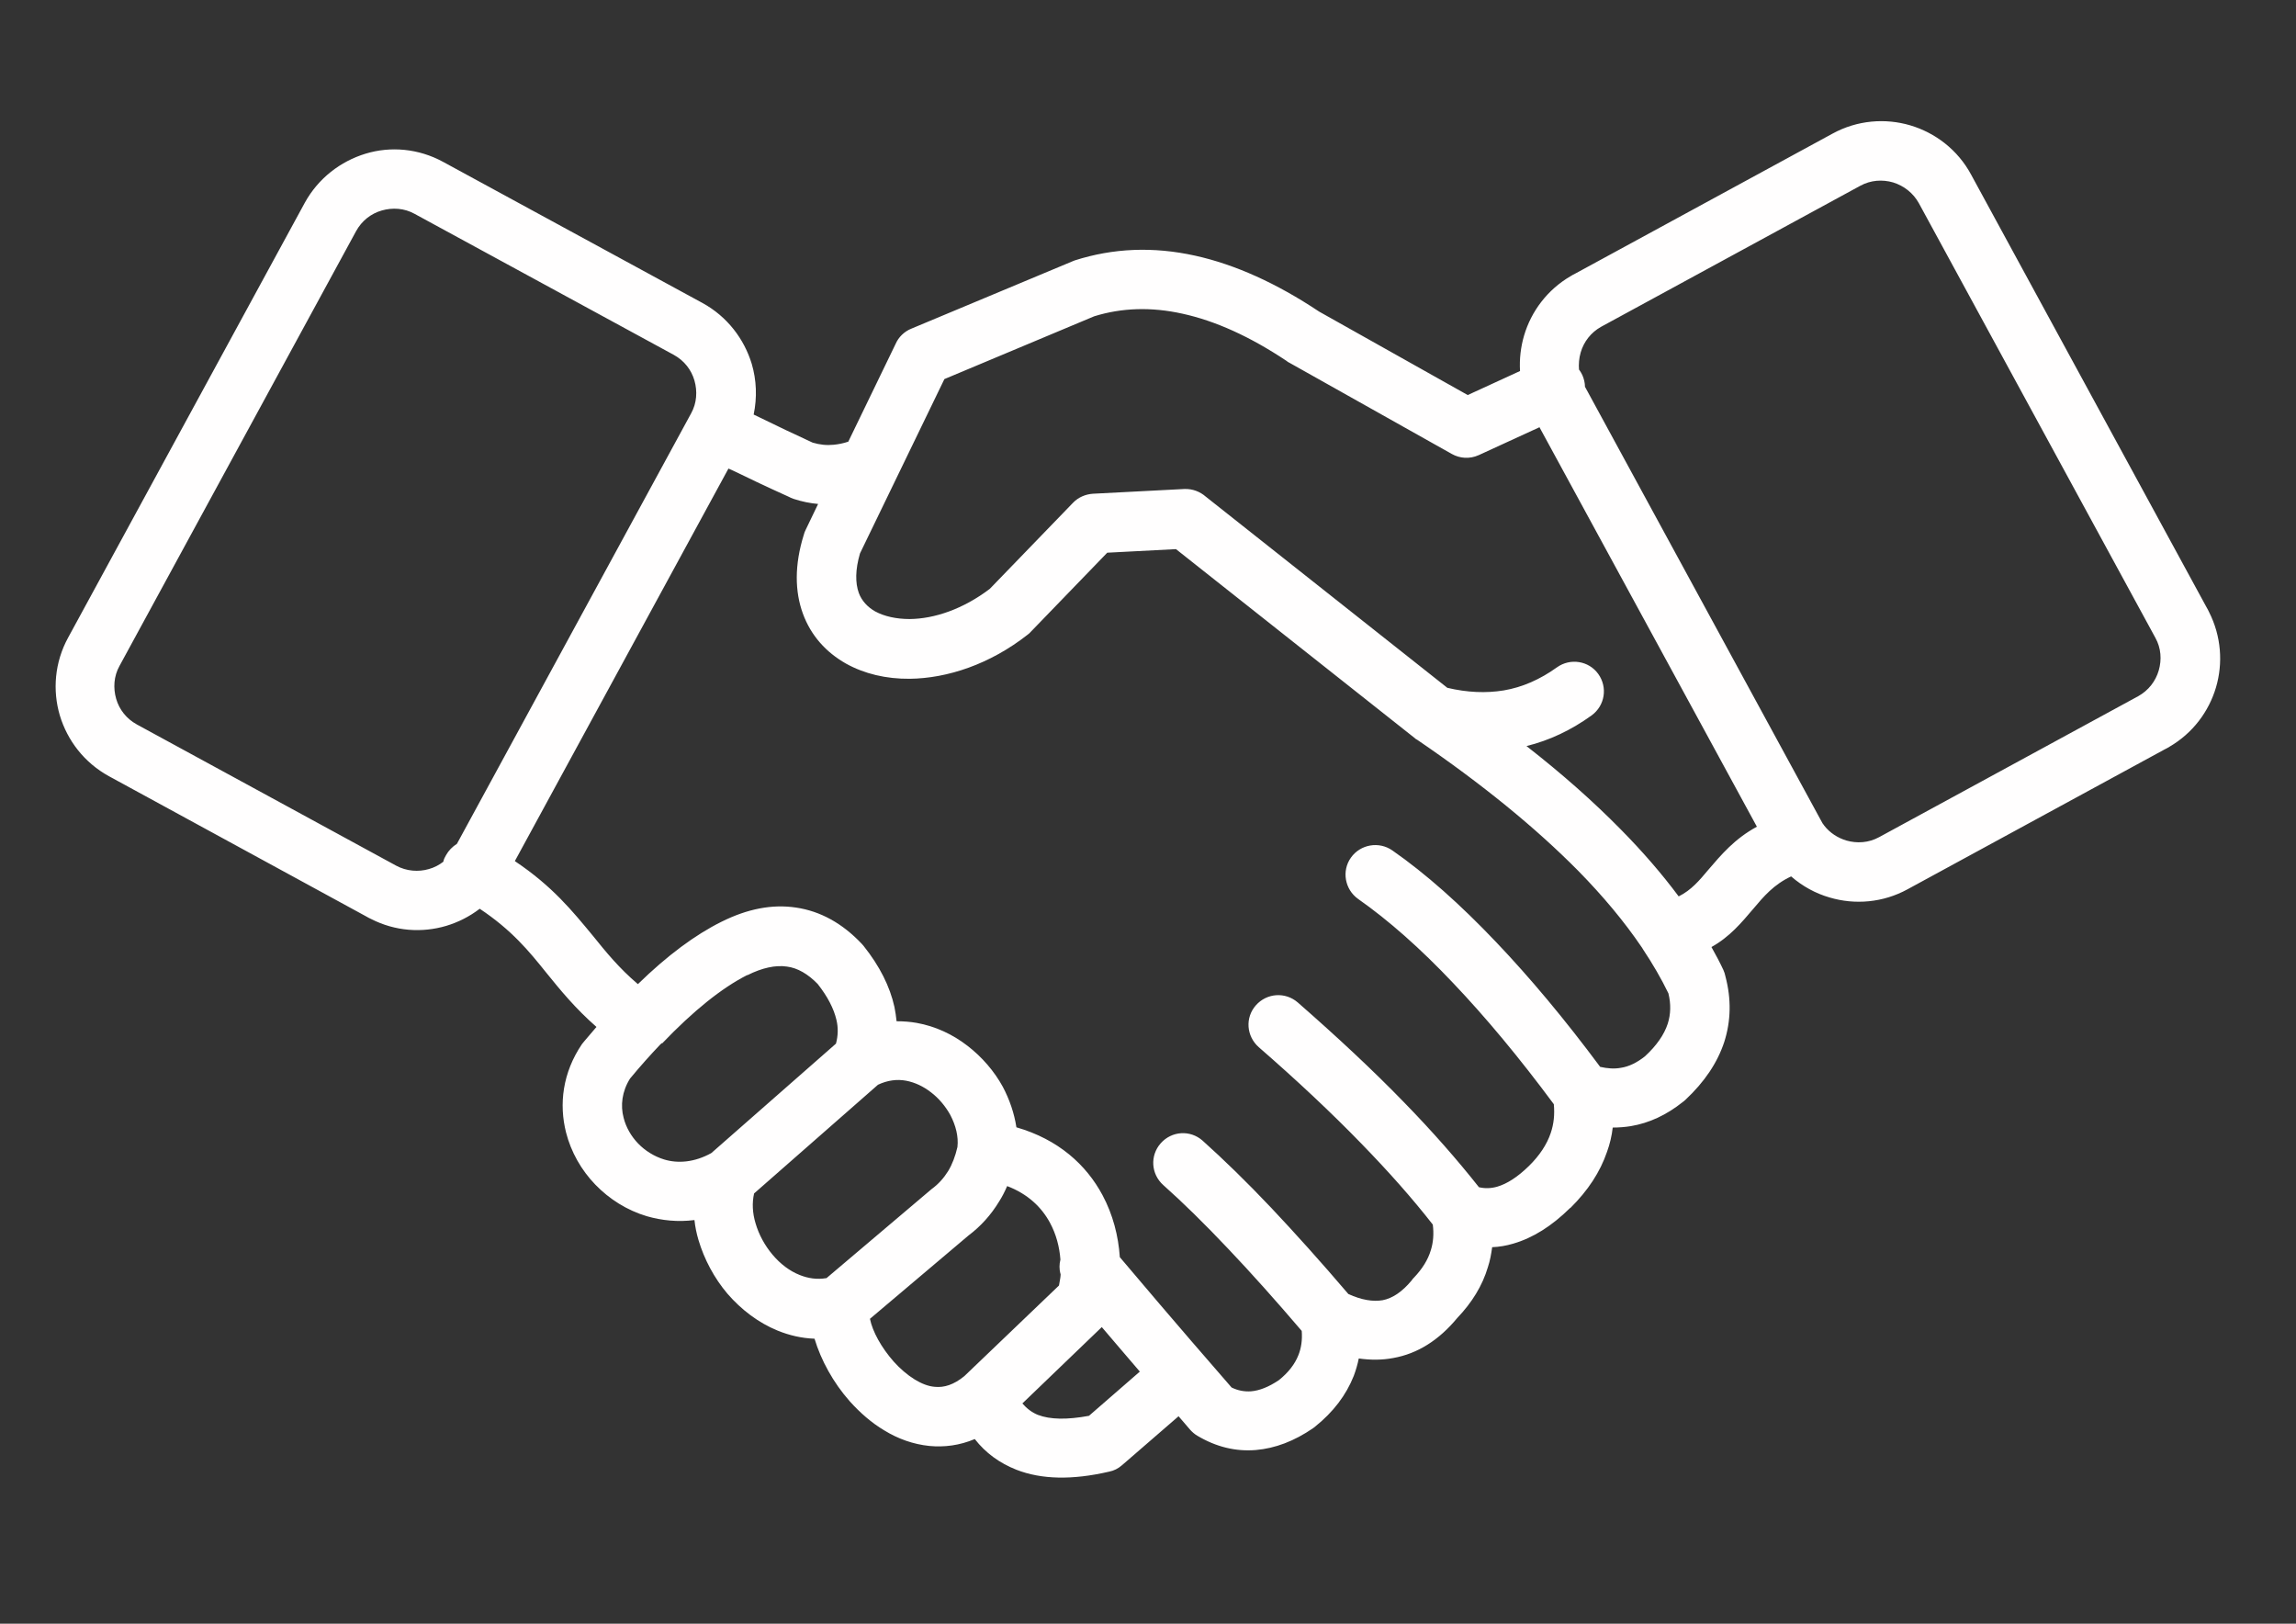
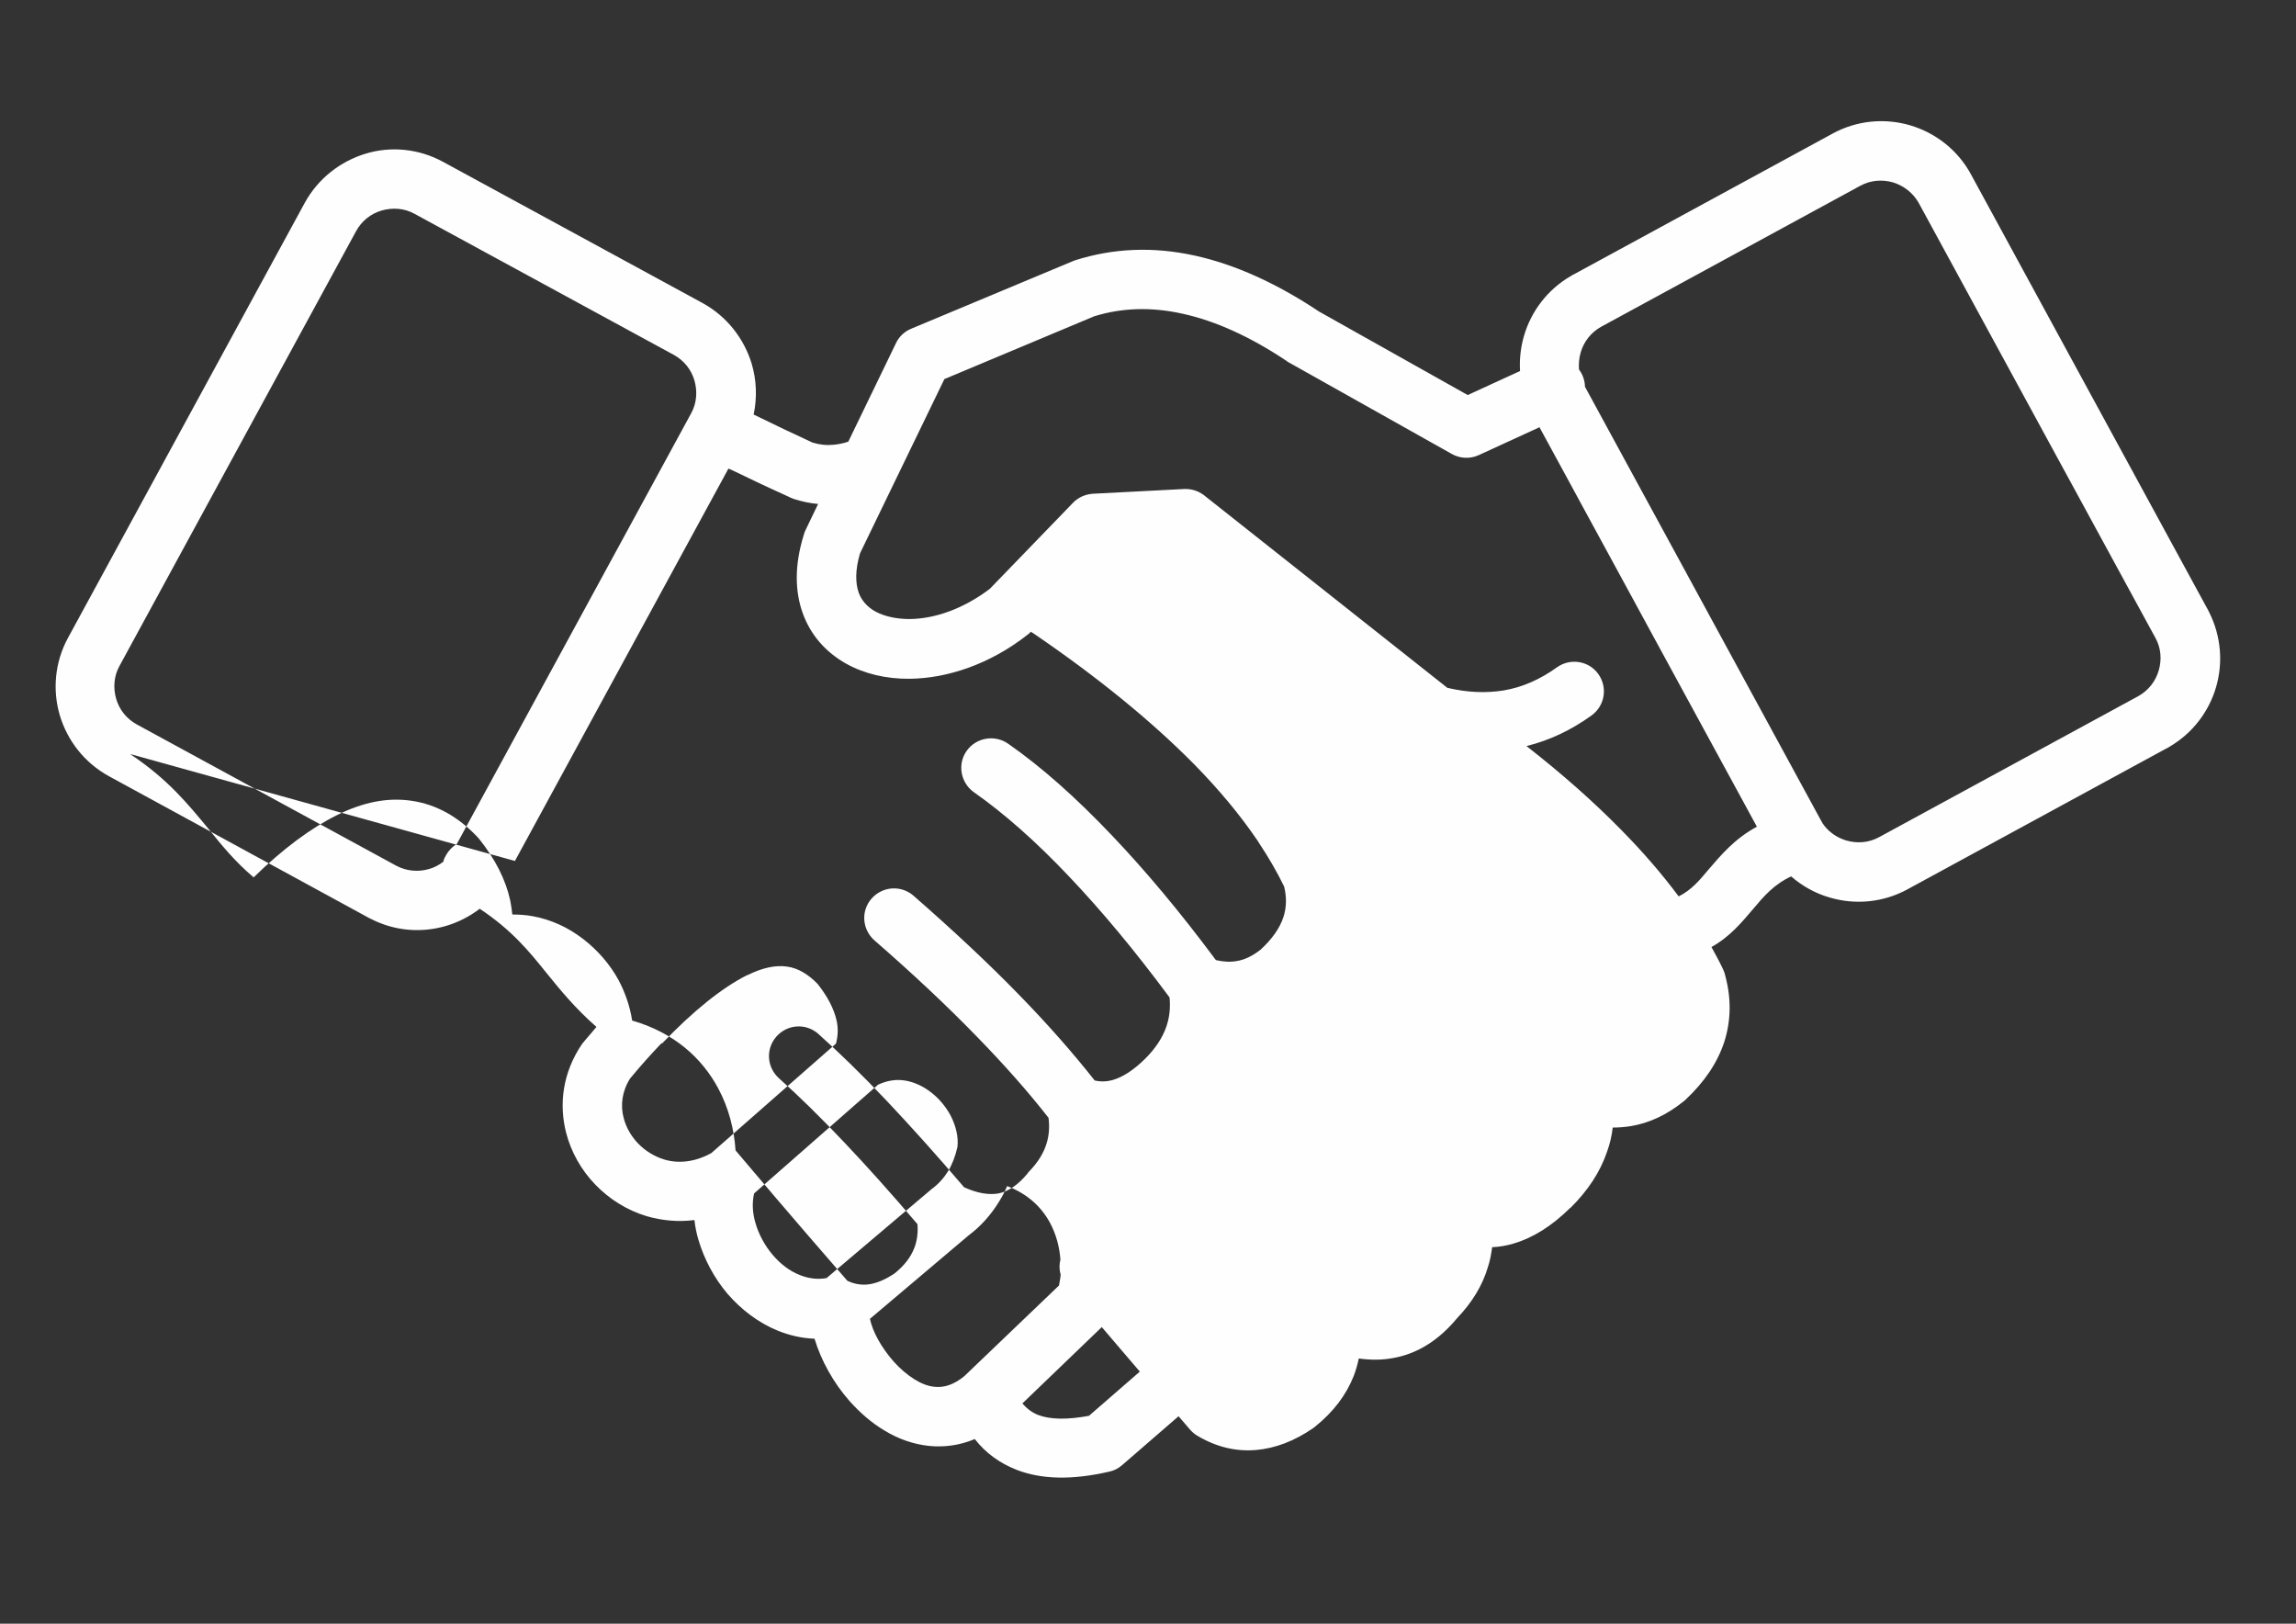
<svg xmlns="http://www.w3.org/2000/svg" id="Ebene_1" version="1.1" viewBox="0 0 841.89 595.28">
  <rect x="0" y="0" width="841.89" height="595.28" fill="#333333" stroke="none" />
  <defs>
    <style>
      .st0 {
        fill: #fffefe;
        fill-rule: evenodd;
      }
    </style>
  </defs>
-   <path class="st0" d="M579.08,135.59c.44.61.78,1.22,1.13,1.92.61,1.4.96,2.88.96,4.27l86.41,158.77c.26.44.52.96.78,1.4.17.17.35.44.52.7,2.09,2.7,4.97,4.53,8.11,5.49,3.92,1.13,8.2.87,12.03-1.22l95.04-51.7c3.75-2.09,6.36-5.49,7.5-9.42s.87-8.2-1.22-11.95l-86.75-159.38c-2.09-3.75-5.49-6.36-9.42-7.59-3.92-1.13-8.2-.87-12.03,1.22l-95.04,51.7c-3.75,2.09-6.36,5.49-7.5,9.42-.61,2.09-.78,4.27-.61,6.36h.09ZM564.52,156.69l79.69,146.39c-8.2,4.45-13.08,10.29-17.87,15.87h0c-3.14,3.75-6.19,7.41-10.81,9.68-6.1-8.2-13.17-16.39-21.27-24.59-9.94-10.11-21.45-20.32-34.53-30.52,8.46-2.09,16.39-5.84,23.89-11.25,4.88-3.57,5.93-10.29,2.44-15.17-3.49-4.88-10.29-5.93-15.17-2.44-6.19,4.45-12.73,7.32-19.53,8.46-6.45,1.05-13.34.78-20.66-.96l-88.59-70.1c-2.09-1.83-4.8-2.88-7.76-2.79l-33.57,1.74c-2.62.17-5.32,1.22-7.32,3.31l-30.52,31.56c-9.77,7.41-20.32,10.99-29.38,11.07-4.88,0-9.24-.96-12.64-2.79-2.79-1.57-4.97-3.92-6.02-6.8-1.31-3.66-1.31-8.46.44-14.47l30.95-63.91,54.93-23.02c10.11-3.14,20.93-3.49,32.35-.96,12.03,2.62,24.76,8.37,38.1,17.26.44.35.78.61,1.22.78l59.46,33.39c2.96,1.66,6.54,1.92,9.85.44l22.41-10.29-.09.09ZM656.76,321.31c-6.36,2.96-10.11,7.41-13.78,11.77h0c-4.45,5.23-8.72,10.38-15.43,14.12,1.57,2.79,3.05,5.58,4.36,8.37.35.78.61,1.57.78,2.44,2.18,8.28,2.01,16.3-.44,23.98-2.53,7.67-7.24,14.65-14.21,21.19-.35.35-.7.61-1.05.87-5.93,4.71-12.21,7.67-19.01,8.81-2.18.35-4.36.52-6.63.52-.35,3.05-1.05,6.02-2.09,8.89-2.53,7.41-6.98,14.21-13.43,20.58h-.09c-6.8,6.71-13.69,10.99-20.84,13.08-2.62.78-5.23,1.22-7.76,1.31-.35,2.53-.78,4.97-1.57,7.32-2.01,6.8-5.84,12.99-11.25,18.66-6.71,8.11-14.56,13.08-23.45,14.65-4.1.78-8.28.78-12.64.17-.44,2.18-1.05,4.27-1.83,6.36-2.79,7.06-7.5,13.25-14.12,18.57l-.78.61c-6.98,4.8-13.95,7.41-21.01,8.02-7.41.61-14.56-1.13-21.45-5.23-1.05-.61-1.92-1.4-2.62-2.18h0l-4.27-4.97-20.75,17.96c-1.4,1.22-2.96,2.01-4.71,2.35-13.51,3.14-24.85,2.88-34-.7-6.19-2.44-11.33-6.19-15.26-11.25-5.58,2.35-11.16,3.05-16.65,2.53-5.93-.61-11.51-2.62-16.48-5.67-4.71-2.79-8.98-6.54-12.73-10.72-6.02-6.8-10.55-15.08-12.9-22.93-4.71-.17-9.24-1.22-13.51-2.96-7.06-2.88-13.34-7.67-18.4-13.51-4.88-5.75-8.54-12.64-10.64-19.71-.7-2.35-1.22-4.8-1.48-7.32-6.1.78-11.95.17-17.44-1.4-7.32-2.18-13.78-6.28-18.92-11.6-5.14-5.32-8.89-11.95-10.72-19.09-2.62-10.38-1.31-21.88,5.84-32.43l.78-.96c1.57-1.83,3.05-3.57,4.53-5.32-7.85-6.89-13.17-13.43-18.4-19.88-6.36-7.93-12.64-15.61-24.41-23.45-3.75,2.88-7.93,4.97-12.29,6.28-8.89,2.62-18.66,2.01-27.55-2.53-.61-.26-1.22-.61-1.83-.96l-94.25-51.36c-9.07-4.97-15.26-13.08-18.05-22.32-2.7-9.16-1.92-19.44,3.05-28.51L111.73,74.39c4.97-9.07,13.17-15.26,22.32-18.05,9.16-2.79,19.44-1.92,28.51,3.05l95.04,51.7c9.07,4.97,15.26,13.17,18.05,22.32,1.74,5.93,2.01,12.29.7,18.57l2.18,1.05c6.02,2.96,13.17,6.36,19.44,9.24,2.62.78,5.14,1.05,7.76.78,1.74-.17,3.49-.52,5.32-1.13l17.35-35.84c1.05-2.44,3.14-4.53,5.75-5.58l59.03-24.67.87-.35c14.12-4.53,28.86-5.14,44.21-1.74,14.56,3.23,29.73,10.03,45.43,20.49l54.49,30.6,19.18-8.81c-.26-4.45.26-8.81,1.48-12.99,2.62-8.89,8.54-16.83,17.09-21.8.61-.35,1.13-.7,1.74-.96l94.25-51.27c9.07-4.97,19.36-5.75,28.51-3.05,9.16,2.7,17.44,8.98,22.32,18.05l86.32,158.6c.35.61.7,1.22.96,1.83,4.45,8.81,5.14,18.66,2.53,27.55-2.62,8.89-8.54,16.83-17.09,21.8-.61.35-1.13.7-1.74.96l-94.25,51.27c-9.07,4.97-19.36,5.75-28.51,3.05-5.23-1.48-10.11-4.19-14.21-7.76h0ZM162.57,315.82c.17-.78.52-1.57.96-2.27.96-1.74,2.35-3.14,4.01-4.19l85.88-157.82c2.09-3.75,2.35-8.11,1.22-12.03-1.13-3.92-3.75-7.32-7.59-9.42l-95.04-51.7c-3.75-2.09-8.11-2.35-12.03-1.22-3.92,1.13-7.32,3.75-9.42,7.59L43.81,244.15c-2.09,3.75-2.35,8.11-1.22,12.03,1.13,3.92,3.75,7.32,7.59,9.42l95.13,51.79c3.75,2.01,8.11,2.35,11.95,1.22,1.92-.52,3.75-1.48,5.32-2.7h0v-.09ZM188.81,315.64l78.3-143.86,1.74.78c5.23,2.53,11.33,5.49,20.23,9.5.61.35,1.31.61,2.01.87,2.96.96,5.93,1.57,8.89,1.83l-4.53,9.42c-.35.61-.52,1.22-.7,1.83-3.49,11.16-3.31,20.84-.35,28.95s8.54,14.21,15.78,18.31c6.71,3.75,14.74,5.67,23.45,5.58,13.78-.17,29.38-5.32,43.25-16.22.44-.35.78-.61,1.13-1.05l27.99-28.95,25.2-1.31,87.71,69.4h0l.17.17h0l.61.35c23.8,16.22,43.42,32.26,59.03,48.04,9.16,9.33,16.92,18.66,23.19,27.9.17.26.35.44.44.7,3.66,5.49,6.8,10.9,9.42,16.3.96,3.92.87,7.67-.26,11.16-1.31,4.01-4.1,8.02-8.37,11.95-2.88,2.27-5.84,3.75-8.81,4.19-2.35.44-4.88.26-7.59-.35-13.08-17.61-25.81-32.78-38.1-45.69-13.17-13.86-25.81-25.11-38.1-33.66-4.88-3.4-11.68-2.27-15.17,2.62-3.49,4.88-2.27,11.68,2.62,15.17,11.07,7.76,22.76,18.05,34.88,30.87,11.86,12.47,24.15,27.2,36.88,44.38.35,3.75,0,7.24-1.13,10.55-1.4,4.19-4.1,8.28-8.02,12.12-4.1,4.01-8.02,6.54-11.68,7.59-2.18.61-4.45.7-6.63.17-7.85-9.94-17-20.4-27.55-31.21-11.33-11.68-24.33-23.8-38.89-36.53-4.53-3.92-11.33-3.49-15.35,1.05-4.01,4.53-3.49,11.33,1.05,15.35,14.04,12.21,26.59,23.98,37.58,35.31,10.11,10.38,18.83,20.23,26.24,29.73.44,3.4.17,6.54-.7,9.33-1.05,3.57-3.14,6.89-6.19,10.11-.35.35-.61.61-.87,1.05-3.4,4.1-6.98,6.54-10.64,7.24-3.57.61-7.76-.09-12.56-2.27-10.11-11.86-19.62-22.41-28.25-31.56-9.16-9.68-17.61-17.87-25.2-24.67-4.53-4.01-11.33-3.57-15.35.96-4.01,4.53-3.57,11.33.96,15.35,7.06,6.28,15.08,14.12,23.89,23.45,8.28,8.72,17.26,18.75,26.85,29.99.26,3.31-.17,6.28-1.22,8.89-1.31,3.31-3.66,6.36-7.15,9.16-3.75,2.53-7.15,3.84-10.2,4.1-2.44.17-4.8-.26-7.15-1.4-21.19-24.33-35.31-41.07-40.98-47.78-.52-7.76-2.53-15.61-6.36-22.76-5.93-11.07-16.13-20.4-31.56-24.85-.78-5.14-2.53-10.2-4.97-14.82-3.14-5.75-7.67-10.99-12.99-15.08-5.41-4.19-11.77-7.15-18.57-8.37-2.44-.44-4.97-.61-7.41-.61-.17-1.74-.44-3.49-.78-5.23-1.66-7.5-5.41-15-11.33-22.41l-.61-.7c-7.15-7.59-15.26-12.03-24.15-13.34-8.72-1.31-17.79.44-27.38,5.23h0c-9.5,4.71-19.79,12.29-30.6,22.84-6.98-5.93-11.77-11.86-16.48-17.7-7.59-9.16-14.82-18.14-28.6-27.38h0v-.09ZM242.7,382.34s-.35.44-.61.61c-3.57,3.75-7.32,7.93-11.07,12.47-2.96,4.71-3.57,9.85-2.35,14.39.87,3.49,2.79,6.8,5.32,9.42,2.53,2.62,5.84,4.71,9.5,5.84,5.14,1.57,11.25,1.05,17.35-2.35l45.69-40.11c.78-2.88.87-5.84.17-8.72-.96-4.1-3.23-8.54-6.89-13.17-3.57-3.66-7.32-5.84-11.25-6.36-4.19-.61-9.07.44-14.47,3.14h-.17c-9.24,4.71-19.62,12.99-31.21,25.11h0v-.26ZM302.86,468.75l38.19-32.35.52-.44c2.53-1.83,4.53-4.1,6.1-6.63,1.48-2.44,2.62-5.41,3.4-8.81.44-3.84-.61-7.93-2.62-11.77-1.74-3.14-4.19-6.1-7.06-8.28-2.79-2.18-5.93-3.66-9.16-4.27-3.31-.61-6.8-.17-10.29,1.48l-45.43,39.85c-.78,3.4-.61,7.15.52,10.9,1.22,4.19,3.4,8.2,6.28,11.6,2.79,3.31,6.19,5.93,9.94,7.41,3.05,1.22,6.36,1.74,9.77,1.13h0l-.17.17ZM417.86,502.75c-5.41-6.36-10.11-11.77-13.86-16.22l-29.12,27.99c1.57,1.83,3.49,3.31,5.67,4.19,4.53,1.74,10.72,1.83,18.75.35l18.66-16.22-.09-.09ZM388.83,467.01c-.44-1.74-.44-3.49,0-5.23-.35-4.71-1.57-9.33-3.84-13.51-3.05-5.67-8.11-10.55-15.69-13.43-.87,2.01-1.83,3.92-2.96,5.67-2.96,4.88-6.71,9.07-11.25,12.47l-36.1,30.52c.96,4.71,4.19,10.55,8.72,15.69,2.27,2.53,4.88,4.8,7.67,6.54,2.44,1.48,4.97,2.53,7.41,2.7,3.4.35,6.98-.78,10.81-3.92l34.7-33.22.26-1.48c.17-.87.35-1.83.35-2.88h0l-.09.09Z" />
+   <path class="st0" d="M579.08,135.59c.44.61.78,1.22,1.13,1.92.61,1.4.96,2.88.96,4.27l86.41,158.77c.26.44.52.96.78,1.4.17.17.35.44.52.7,2.09,2.7,4.97,4.53,8.11,5.49,3.92,1.13,8.2.87,12.03-1.22l95.04-51.7c3.75-2.09,6.36-5.49,7.5-9.42s.87-8.2-1.22-11.95l-86.75-159.38c-2.09-3.75-5.49-6.36-9.42-7.59-3.92-1.13-8.2-.87-12.03,1.22l-95.04,51.7c-3.75,2.09-6.36,5.49-7.5,9.42-.61,2.09-.78,4.27-.61,6.36h.09ZM564.52,156.69l79.69,146.39c-8.2,4.45-13.08,10.29-17.87,15.87h0c-3.14,3.75-6.19,7.41-10.81,9.68-6.1-8.2-13.17-16.39-21.27-24.59-9.94-10.11-21.45-20.32-34.53-30.52,8.46-2.09,16.39-5.84,23.89-11.25,4.88-3.57,5.93-10.29,2.44-15.17-3.49-4.88-10.29-5.93-15.17-2.44-6.19,4.45-12.73,7.32-19.53,8.46-6.45,1.05-13.34.78-20.66-.96l-88.59-70.1c-2.09-1.83-4.8-2.88-7.76-2.79l-33.57,1.74c-2.62.17-5.32,1.22-7.32,3.31l-30.52,31.56c-9.77,7.41-20.32,10.99-29.38,11.07-4.88,0-9.24-.96-12.64-2.79-2.79-1.57-4.97-3.92-6.02-6.8-1.31-3.66-1.31-8.46.44-14.47l30.95-63.91,54.93-23.02c10.11-3.14,20.93-3.49,32.35-.96,12.03,2.62,24.76,8.37,38.1,17.26.44.35.78.61,1.22.78l59.46,33.39c2.96,1.66,6.54,1.92,9.85.44l22.41-10.29-.09.09ZM656.76,321.31c-6.36,2.96-10.11,7.41-13.78,11.77h0c-4.45,5.23-8.72,10.38-15.43,14.12,1.57,2.79,3.05,5.58,4.36,8.37.35.78.61,1.57.78,2.44,2.18,8.28,2.01,16.3-.44,23.98-2.53,7.67-7.24,14.65-14.21,21.19-.35.35-.7.61-1.05.87-5.93,4.71-12.21,7.67-19.01,8.81-2.18.35-4.36.52-6.63.52-.35,3.05-1.05,6.02-2.09,8.89-2.53,7.41-6.98,14.21-13.43,20.58h-.09c-6.8,6.71-13.69,10.99-20.84,13.08-2.62.78-5.23,1.22-7.76,1.31-.35,2.53-.78,4.97-1.57,7.32-2.01,6.8-5.84,12.99-11.25,18.66-6.71,8.11-14.56,13.08-23.45,14.65-4.1.78-8.28.78-12.64.17-.44,2.18-1.05,4.27-1.83,6.36-2.79,7.06-7.5,13.25-14.12,18.57l-.78.61c-6.98,4.8-13.95,7.41-21.01,8.02-7.41.61-14.56-1.13-21.45-5.23-1.05-.61-1.92-1.4-2.62-2.18h0l-4.27-4.97-20.75,17.96c-1.4,1.22-2.96,2.01-4.71,2.35-13.51,3.14-24.85,2.88-34-.7-6.19-2.44-11.33-6.19-15.26-11.25-5.58,2.35-11.16,3.05-16.65,2.53-5.93-.61-11.51-2.62-16.48-5.67-4.71-2.79-8.98-6.54-12.73-10.72-6.02-6.8-10.55-15.08-12.9-22.93-4.71-.17-9.24-1.22-13.51-2.96-7.06-2.88-13.34-7.67-18.4-13.51-4.88-5.75-8.54-12.64-10.64-19.71-.7-2.35-1.22-4.8-1.48-7.32-6.1.78-11.95.17-17.44-1.4-7.32-2.18-13.78-6.28-18.92-11.6-5.14-5.32-8.89-11.95-10.72-19.09-2.62-10.38-1.31-21.88,5.84-32.43l.78-.96c1.57-1.83,3.05-3.57,4.53-5.32-7.85-6.89-13.17-13.43-18.4-19.88-6.36-7.93-12.64-15.61-24.41-23.45-3.75,2.88-7.93,4.97-12.29,6.28-8.89,2.62-18.66,2.01-27.55-2.53-.61-.26-1.22-.61-1.83-.96l-94.25-51.36c-9.07-4.97-15.26-13.08-18.05-22.32-2.7-9.16-1.92-19.44,3.05-28.51L111.73,74.39c4.97-9.07,13.17-15.26,22.32-18.05,9.16-2.79,19.44-1.92,28.51,3.05l95.04,51.7c9.07,4.97,15.26,13.17,18.05,22.32,1.74,5.93,2.01,12.29.7,18.57l2.18,1.05c6.02,2.96,13.17,6.36,19.44,9.24,2.62.78,5.14,1.05,7.76.78,1.74-.17,3.49-.52,5.32-1.13l17.35-35.84c1.05-2.44,3.14-4.53,5.75-5.58l59.03-24.67.87-.35c14.12-4.53,28.86-5.14,44.21-1.74,14.56,3.23,29.73,10.03,45.43,20.49l54.49,30.6,19.18-8.81c-.26-4.45.26-8.81,1.48-12.99,2.62-8.89,8.54-16.83,17.09-21.8.61-.35,1.13-.7,1.74-.96l94.25-51.27c9.07-4.97,19.36-5.75,28.51-3.05,9.16,2.7,17.44,8.98,22.32,18.05l86.32,158.6c.35.61.7,1.22.96,1.83,4.45,8.81,5.14,18.66,2.53,27.55-2.62,8.89-8.54,16.83-17.09,21.8-.61.35-1.13.7-1.74.96l-94.25,51.27c-9.07,4.97-19.36,5.75-28.51,3.05-5.23-1.48-10.11-4.19-14.21-7.76h0ZM162.57,315.82c.17-.78.52-1.57.96-2.27.96-1.74,2.35-3.14,4.01-4.19l85.88-157.82c2.09-3.75,2.35-8.11,1.22-12.03-1.13-3.92-3.75-7.32-7.59-9.42l-95.04-51.7c-3.75-2.09-8.11-2.35-12.03-1.22-3.92,1.13-7.32,3.75-9.42,7.59L43.81,244.15c-2.09,3.75-2.35,8.11-1.22,12.03,1.13,3.92,3.75,7.32,7.59,9.42l95.13,51.79c3.75,2.01,8.11,2.35,11.95,1.22,1.92-.52,3.75-1.48,5.32-2.7h0v-.09ZM188.81,315.64l78.3-143.86,1.74.78c5.23,2.53,11.33,5.49,20.23,9.5.61.35,1.31.61,2.01.87,2.96.96,5.93,1.57,8.89,1.83l-4.53,9.42c-.35.61-.52,1.22-.7,1.83-3.49,11.16-3.31,20.84-.35,28.95s8.54,14.21,15.78,18.31c6.71,3.75,14.74,5.67,23.45,5.58,13.78-.17,29.38-5.32,43.25-16.22.44-.35.78-.61,1.13-1.05h0l.17.17h0l.61.35c23.8,16.22,43.42,32.26,59.03,48.04,9.16,9.33,16.92,18.66,23.19,27.9.17.26.35.44.44.7,3.66,5.49,6.8,10.9,9.42,16.3.96,3.92.87,7.67-.26,11.16-1.31,4.01-4.1,8.02-8.37,11.95-2.88,2.27-5.84,3.75-8.81,4.19-2.35.44-4.88.26-7.59-.35-13.08-17.61-25.81-32.78-38.1-45.69-13.17-13.86-25.81-25.11-38.1-33.66-4.88-3.4-11.68-2.27-15.17,2.62-3.49,4.88-2.27,11.68,2.62,15.17,11.07,7.76,22.76,18.05,34.88,30.87,11.86,12.47,24.15,27.2,36.88,44.38.35,3.75,0,7.24-1.13,10.55-1.4,4.19-4.1,8.28-8.02,12.12-4.1,4.01-8.02,6.54-11.68,7.59-2.18.61-4.45.7-6.63.17-7.85-9.94-17-20.4-27.55-31.21-11.33-11.68-24.33-23.8-38.89-36.53-4.53-3.92-11.33-3.49-15.35,1.05-4.01,4.53-3.49,11.33,1.05,15.35,14.04,12.21,26.59,23.98,37.58,35.31,10.11,10.38,18.83,20.23,26.24,29.73.44,3.4.17,6.54-.7,9.33-1.05,3.57-3.14,6.89-6.19,10.11-.35.35-.61.61-.87,1.05-3.4,4.1-6.98,6.54-10.64,7.24-3.57.61-7.76-.09-12.56-2.27-10.11-11.86-19.62-22.41-28.25-31.56-9.16-9.68-17.61-17.87-25.2-24.67-4.53-4.01-11.33-3.57-15.35.96-4.01,4.53-3.57,11.33.96,15.35,7.06,6.28,15.08,14.12,23.89,23.45,8.28,8.72,17.26,18.75,26.85,29.99.26,3.31-.17,6.28-1.22,8.89-1.31,3.31-3.66,6.36-7.15,9.16-3.75,2.53-7.15,3.84-10.2,4.1-2.44.17-4.8-.26-7.15-1.4-21.19-24.33-35.31-41.07-40.98-47.78-.52-7.76-2.53-15.61-6.36-22.76-5.93-11.07-16.13-20.4-31.56-24.85-.78-5.14-2.53-10.2-4.97-14.82-3.14-5.75-7.67-10.99-12.99-15.08-5.41-4.19-11.77-7.15-18.57-8.37-2.44-.44-4.97-.61-7.41-.61-.17-1.74-.44-3.49-.78-5.23-1.66-7.5-5.41-15-11.33-22.41l-.61-.7c-7.15-7.59-15.26-12.03-24.15-13.34-8.72-1.31-17.79.44-27.38,5.23h0c-9.5,4.71-19.79,12.29-30.6,22.84-6.98-5.93-11.77-11.86-16.48-17.7-7.59-9.16-14.82-18.14-28.6-27.38h0v-.09ZM242.7,382.34s-.35.44-.61.61c-3.57,3.75-7.32,7.93-11.07,12.47-2.96,4.71-3.57,9.85-2.35,14.39.87,3.49,2.79,6.8,5.32,9.42,2.53,2.62,5.84,4.71,9.5,5.84,5.14,1.57,11.25,1.05,17.35-2.35l45.69-40.11c.78-2.88.87-5.84.17-8.72-.96-4.1-3.23-8.54-6.89-13.17-3.57-3.66-7.32-5.84-11.25-6.36-4.19-.61-9.07.44-14.47,3.14h-.17c-9.24,4.71-19.62,12.99-31.21,25.11h0v-.26ZM302.86,468.75l38.19-32.35.52-.44c2.53-1.83,4.53-4.1,6.1-6.63,1.48-2.44,2.62-5.41,3.4-8.81.44-3.84-.61-7.93-2.62-11.77-1.74-3.14-4.19-6.1-7.06-8.28-2.79-2.18-5.93-3.66-9.16-4.27-3.31-.61-6.8-.17-10.29,1.48l-45.43,39.85c-.78,3.4-.61,7.15.52,10.9,1.22,4.19,3.4,8.2,6.28,11.6,2.79,3.31,6.19,5.93,9.94,7.41,3.05,1.22,6.36,1.74,9.77,1.13h0l-.17.17ZM417.86,502.75c-5.41-6.36-10.11-11.77-13.86-16.22l-29.12,27.99c1.57,1.83,3.49,3.31,5.67,4.19,4.53,1.74,10.72,1.83,18.75.35l18.66-16.22-.09-.09ZM388.83,467.01c-.44-1.74-.44-3.49,0-5.23-.35-4.71-1.57-9.33-3.84-13.51-3.05-5.67-8.11-10.55-15.69-13.43-.87,2.01-1.83,3.92-2.96,5.67-2.96,4.88-6.71,9.07-11.25,12.47l-36.1,30.52c.96,4.71,4.19,10.55,8.72,15.69,2.27,2.53,4.88,4.8,7.67,6.54,2.44,1.48,4.97,2.53,7.41,2.7,3.4.35,6.98-.78,10.81-3.92l34.7-33.22.26-1.48c.17-.87.35-1.83.35-2.88h0l-.09.09Z" />
</svg>